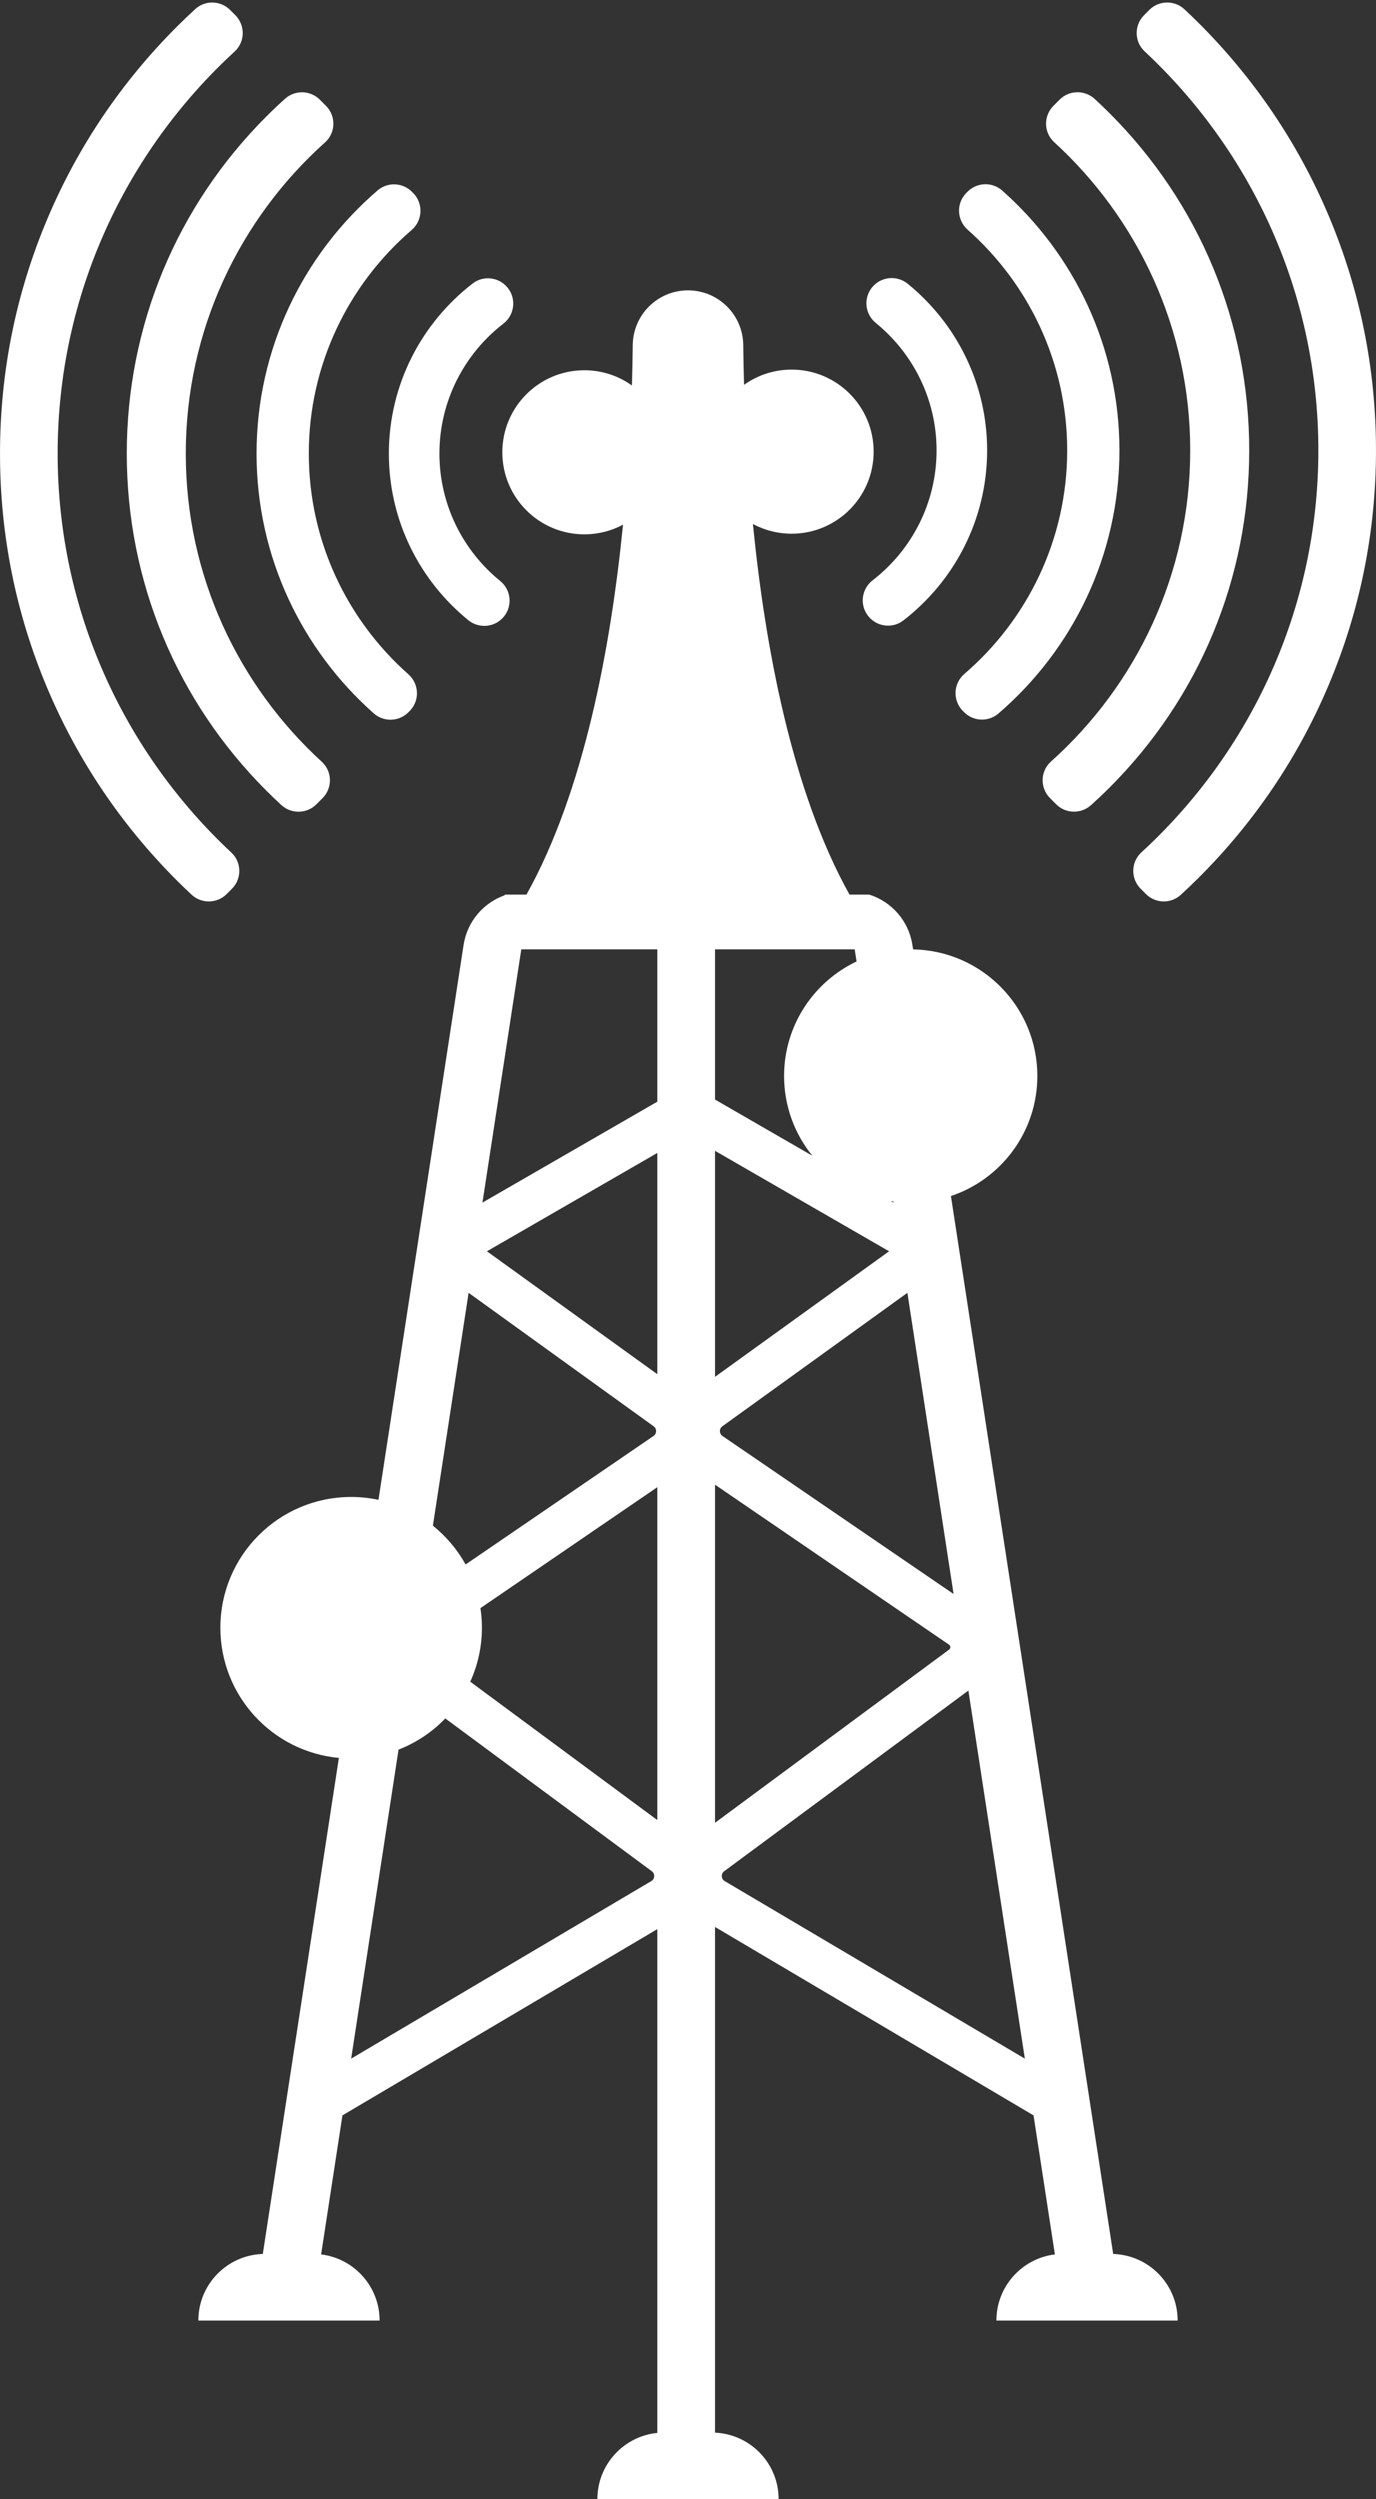
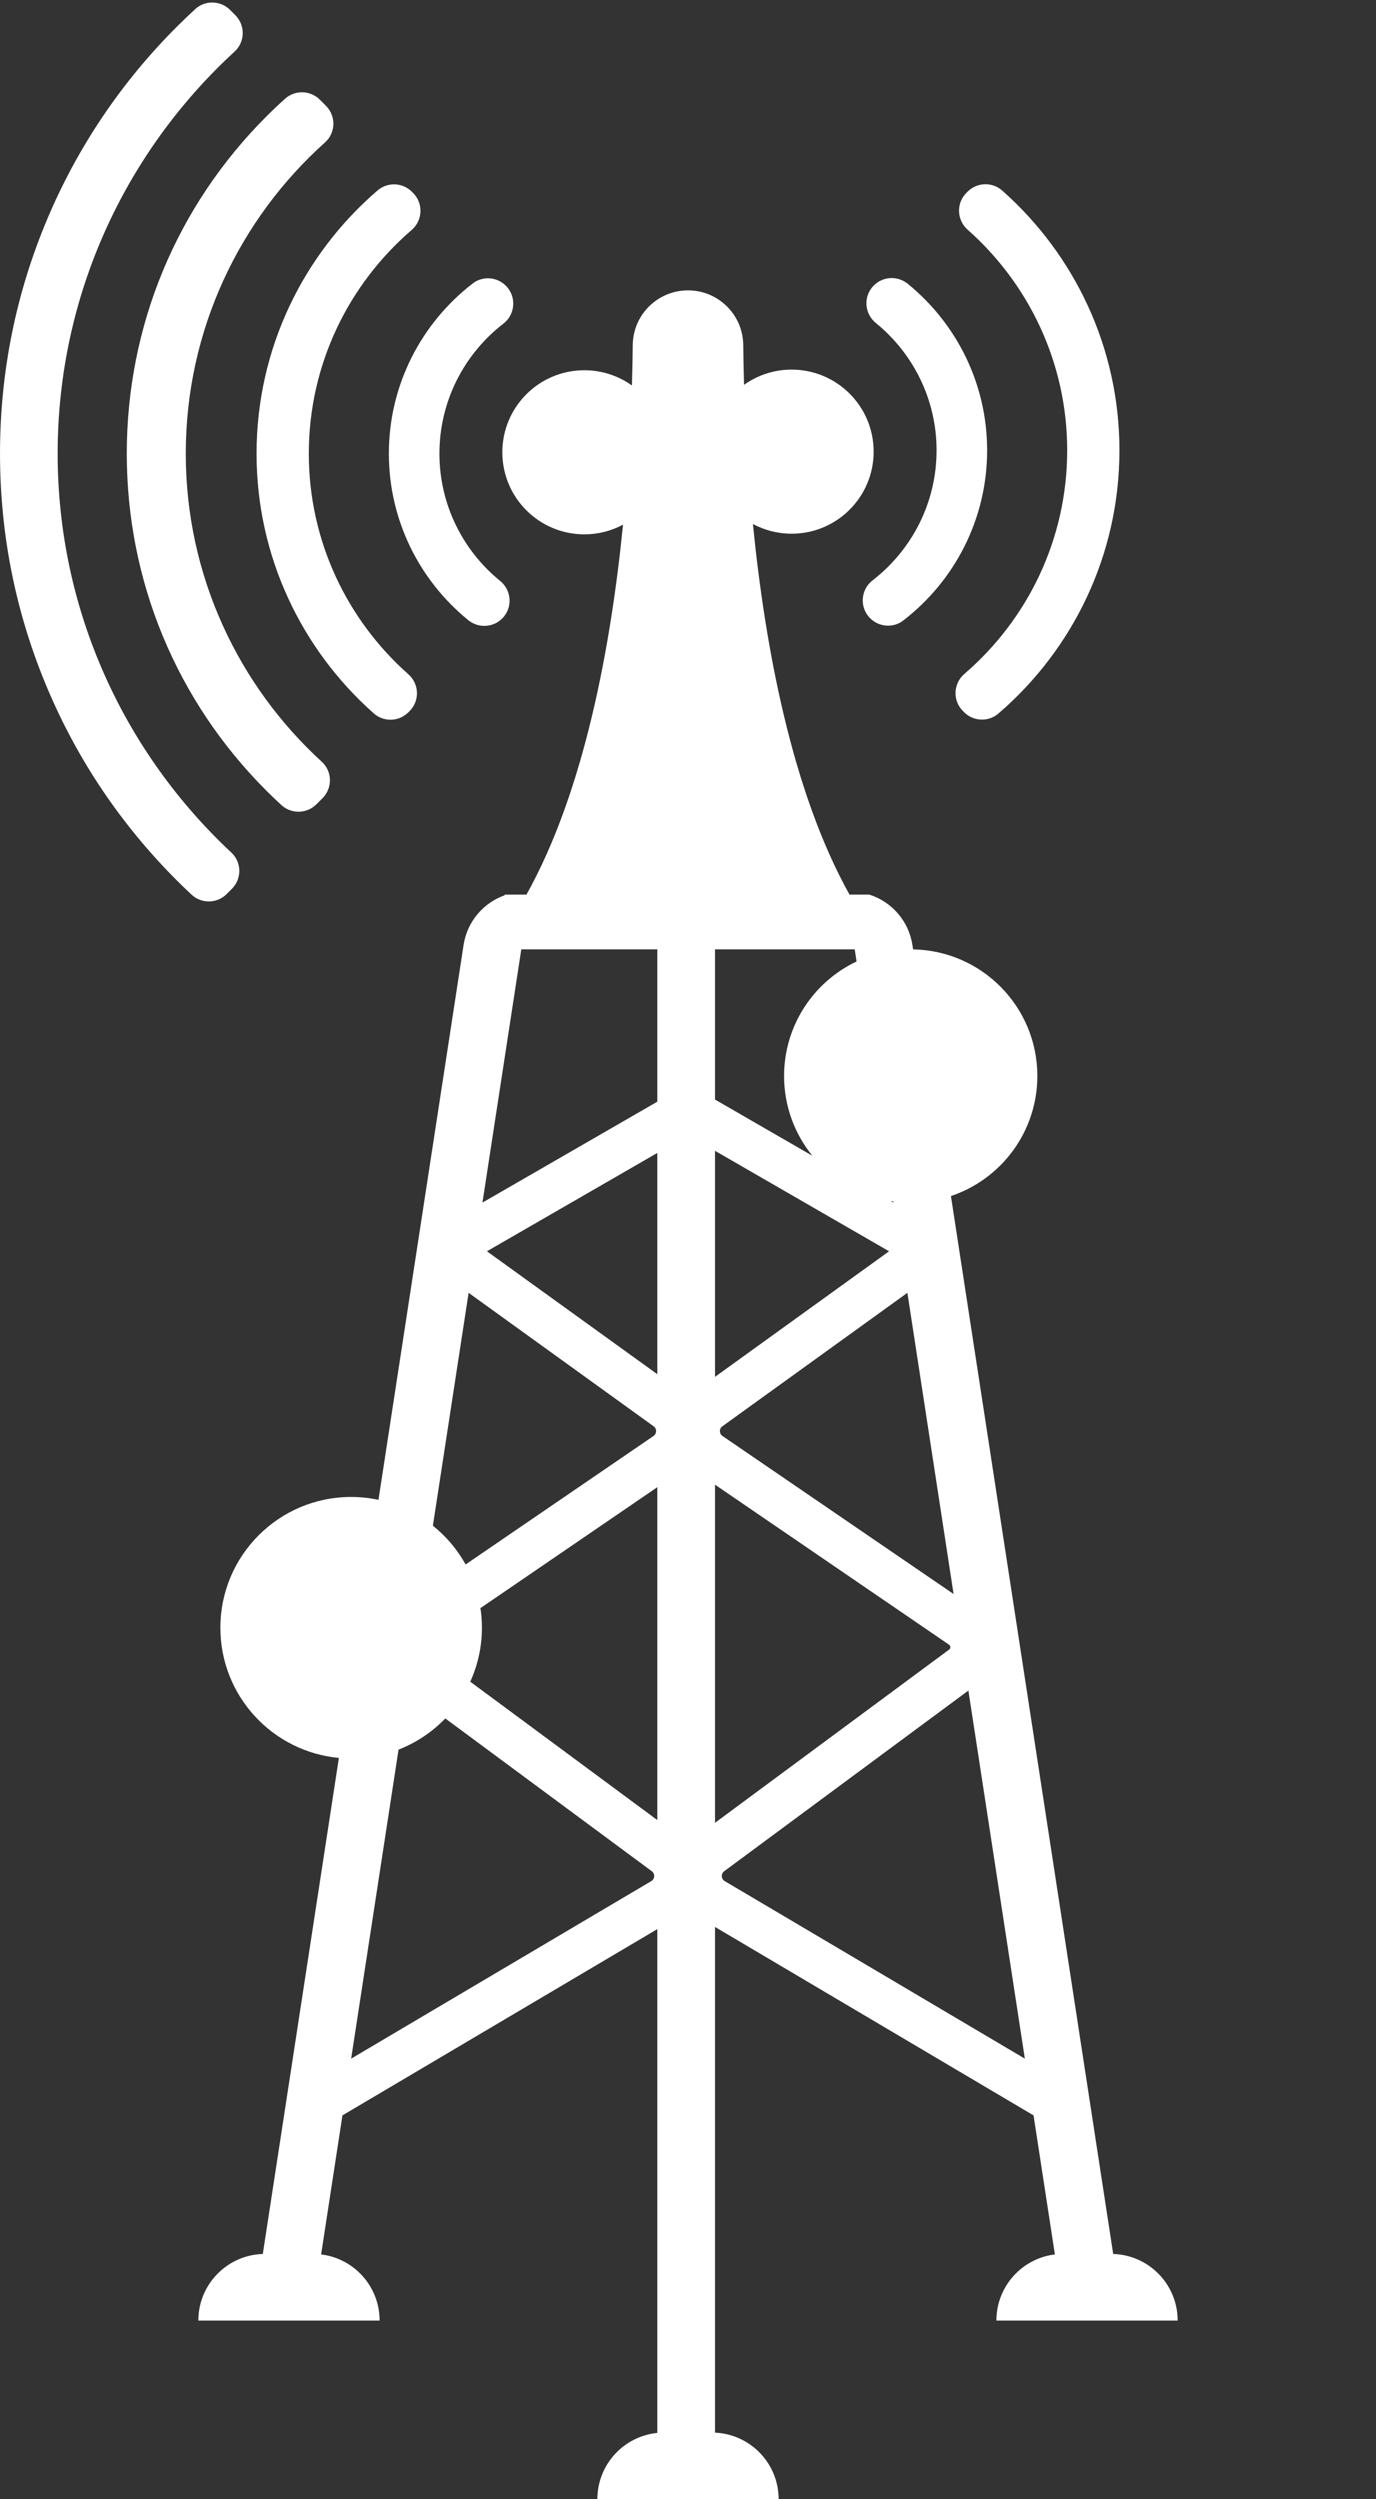
<svg xmlns="http://www.w3.org/2000/svg" fill="#000000" height="1482.7" preserveAspectRatio="xMidYMid meet" version="1" viewBox="591.8 257.9 816.4 1482.7" width="816.4" zoomAndPan="magnify">
  <rect x="591.8" y="257.9" width="816.4" height="1482.7" fill="#333333" stroke="none" />
  <g fill="#ffffff" id="change1_1">
-     <path d="M 1380.039 385.699 C 1362.012 343.059 1336.191 304.762 1303.309 271.879 C 1300.441 269.02 1297.539 266.211 1294.59 263.461 C 1288.68 257.922 1279.441 258.051 1273.719 263.781 L 1270.621 266.879 C 1264.641 272.859 1264.75 282.621 1270.93 288.379 C 1334.309 347.539 1374 431.77 1374 525.102 C 1374 619.379 1333.5 704.371 1268.988 763.609 C 1262.73 769.359 1262.578 779.191 1268.59 785.199 L 1271.68 788.289 C 1277.34 793.949 1286.469 794.199 1292.359 788.789 C 1296.078 785.379 1299.73 781.891 1303.309 778.309 C 1336.191 745.43 1362.012 707.129 1380.039 664.488 C 1398.719 620.328 1408.191 573.43 1408.191 525.102 C 1408.191 476.762 1398.719 429.859 1380.039 385.699" />
-     <path d="M 1297.98 525.102 C 1297.98 598.359 1266.031 664.309 1215.328 709.73 C 1208.949 715.441 1208.762 725.371 1214.809 731.422 L 1218.441 735.051 C 1224.078 740.691 1233.148 740.922 1239.09 735.59 C 1242.84 732.211 1246.52 728.73 1250.121 725.129 C 1303.551 671.699 1332.98 600.66 1332.98 525.102 C 1332.98 449.531 1303.551 378.5 1250.121 325.07 C 1247.23 322.172 1244.281 319.34 1241.281 316.59 C 1235.34 311.148 1226.191 311.309 1220.488 317.012 L 1216.852 320.641 C 1210.852 326.648 1210.98 336.5 1217.25 342.23 C 1266.828 387.59 1297.98 452.77 1297.98 525.102" />
    <path d="M 1165.922 394.18 C 1202.121 426.25 1224.98 473.051 1224.98 525.102 C 1224.98 578.059 1201.309 625.602 1164 657.699 C 1157.359 663.41 1156.922 673.531 1163.109 679.719 L 1163.809 680.422 C 1169.352 685.961 1178.238 686.32 1184.191 681.199 C 1228.121 643.422 1255.98 587.449 1255.98 525.102 C 1255.98 463.801 1229.051 408.691 1186.41 370.941 C 1180.488 365.699 1171.488 366.012 1165.898 371.602 L 1165.191 372.309 C 1159.059 378.441 1159.43 388.43 1165.922 394.18" />
    <path d="M 1111.43 449.512 C 1133.41 467.379 1147.48 494.629 1147.48 525.102 C 1147.48 556.43 1132.602 584.359 1109.539 602.18 C 1102.371 607.719 1101.66 618.27 1108.059 624.672 C 1113.352 629.969 1121.781 630.602 1127.711 626.031 C 1157.961 602.719 1177.48 566.148 1177.48 525.102 C 1177.48 485.25 1159.09 449.621 1130.352 426.25 C 1124.371 421.391 1115.691 421.809 1110.238 427.262 C 1103.941 433.551 1104.52 443.891 1111.43 449.512" />
    <path d="M 726.285 788.309 L 729.383 785.211 C 735.359 779.23 735.246 769.469 729.07 763.711 C 665.695 704.539 626.004 620.32 626.004 526.988 C 626.004 432.711 666.504 347.719 731.008 288.48 C 737.266 282.73 737.418 272.898 731.41 266.891 L 728.32 263.801 C 722.664 258.141 713.531 257.891 707.637 263.301 C 703.926 266.711 700.273 270.199 696.691 273.781 C 663.812 306.66 637.992 344.961 619.957 387.602 C 601.277 431.762 591.809 478.66 591.809 526.988 C 591.809 575.328 601.277 622.23 619.957 666.391 C 637.992 709.031 663.812 747.32 696.691 780.211 C 699.559 783.07 702.461 785.879 705.41 788.629 C 711.324 794.172 720.555 794.039 726.285 788.309" />
    <path d="M 749.875 727.02 C 752.773 729.922 755.723 732.738 758.723 735.5 C 764.656 740.941 773.812 740.781 779.508 735.078 L 783.145 731.449 C 789.152 725.441 789.016 715.59 782.746 709.859 C 733.168 664.5 702.02 599.32 702.02 526.988 C 702.02 453.73 733.973 387.781 784.676 342.359 C 791.051 336.648 791.238 326.719 785.188 320.672 L 781.562 317.039 C 775.918 311.398 766.848 311.172 760.91 316.5 C 757.156 319.879 753.477 323.359 749.875 326.961 C 696.445 380.391 667.02 451.43 667.02 526.988 C 667.02 602.559 696.445 673.59 749.875 727.02" />
    <path d="M 813.59 681.148 C 819.516 686.391 828.512 686.078 834.105 680.488 L 834.809 679.781 C 840.938 673.648 840.574 663.66 834.082 657.91 C 797.883 625.84 775.02 579.039 775.02 526.988 C 775.02 474.031 798.688 426.488 836.004 394.391 C 842.641 388.68 843.082 378.559 836.891 372.371 L 836.191 371.672 C 830.645 366.121 821.758 365.77 815.812 370.891 C 771.883 408.672 744.02 464.641 744.02 526.988 C 744.02 588.289 770.949 643.398 813.59 681.148" />
    <path d="M 869.652 625.84 C 875.629 630.699 884.309 630.281 889.758 624.828 C 896.055 618.539 895.484 608.191 888.57 602.578 C 866.59 584.711 852.52 557.461 852.52 526.988 C 852.52 495.66 867.402 467.73 890.465 449.91 C 897.629 444.371 898.344 433.82 891.938 427.422 C 886.645 422.121 878.215 421.488 872.285 426.059 C 842.043 449.371 822.52 485.941 822.52 526.988 C 822.52 566.84 840.914 602.469 869.652 625.84" />
    <path d="M 1021.789 1373.91 C 1020.441 1373.109 1020.109 1371.91 1020.059 1371.051 C 1020.02 1370.191 1020.23 1368.969 1021.48 1368.039 L 1166.359 1260.859 L 1199.859 1479.238 Z M 1016.031 1138.711 L 1154.879 1233.648 C 1155.379 1233.988 1155.648 1234.48 1155.66 1235.09 C 1155.672 1235.699 1155.422 1236.191 1154.93 1236.551 L 1016.031 1339.309 Z M 1016.031 940.648 L 1119.301 1000.25 L 1016.031 1074.738 Z M 1016.031 821.109 L 1098.91 821.109 L 1100.02 828.309 C 1074.59 840.359 1057.012 866.238 1057.012 896.238 C 1057.012 914.191 1063.309 930.672 1073.809 943.59 L 1016.031 910.238 Z M 1130.172 1024.891 L 1157.578 1203.59 L 1020.469 1109.84 C 1019.219 1108.98 1018.941 1107.809 1018.93 1106.969 C 1018.922 1106.141 1019.172 1104.949 1020.398 1104.07 Z M 1121.961 971.371 L 1120.352 970.449 C 1120.852 970.52 1121.352 970.59 1121.852 970.648 Z M 981.793 911.5 L 878.043 971.371 L 901.09 821.109 L 981.793 821.109 Z M 981.793 1073.172 L 880.695 1000.25 L 981.793 941.91 Z M 981.793 1337.699 L 870.812 1255.602 C 875.238 1245.84 877.727 1235.012 877.727 1223.59 C 877.727 1219.629 877.426 1215.75 876.855 1211.949 L 981.793 1140.199 Z M 979.938 1371.051 C 979.895 1371.91 979.559 1373.109 978.211 1373.91 L 800.141 1479.238 L 828.262 1295.898 C 838.828 1291.781 848.27 1285.43 856 1277.398 L 978.516 1368.039 C 979.77 1368.969 979.984 1370.191 979.938 1371.051 Z M 869.832 1024.891 L 979.605 1104.07 C 980.832 1104.949 981.078 1106.141 981.066 1106.969 C 981.055 1107.809 980.781 1108.98 979.531 1109.84 L 868.051 1186.059 C 863.129 1177.18 856.512 1169.359 848.641 1163.051 Z M 1252.27 1595.109 L 1156 967.48 C 1185.789 957.512 1207.27 929.391 1207.27 896.238 C 1207.27 855.219 1174.391 821.898 1133.551 821.141 L 1133.148 818.531 C 1130.961 804.211 1120.789 792.852 1107.59 788.641 L 1095.828 788.641 C 1061.512 727.18 1045.699 641.148 1038.512 568.77 C 1045.359 572.441 1053.172 574.531 1061.48 574.531 C 1088.359 574.531 1110.148 552.738 1110.148 525.859 C 1110.148 498.969 1088.359 477.18 1061.48 477.18 C 1050.949 477.18 1041.219 480.531 1033.25 486.219 C 1033 477.512 1032.852 469.578 1032.781 462.621 C 1032.602 444.641 1017.98 430.16 1000 430.16 C 982.016 430.16 967.398 444.641 967.219 462.621 C 967.148 469.68 967 477.73 966.734 486.59 C 958.773 480.91 949.039 477.559 938.52 477.559 C 911.637 477.559 889.844 499.352 889.844 526.23 C 889.844 553.121 911.637 574.91 938.52 574.91 C 946.809 574.91 954.613 572.828 961.445 569.172 C 954.242 641.469 938.426 727.289 904.164 788.641 L 891.266 788.641 L 891.203 789.039 C 878.59 793.539 868.977 804.648 866.848 818.531 L 816.355 1147.711 C 811.121 1146.602 805.703 1146 800.141 1146 C 757.289 1146 722.551 1180.738 722.551 1223.59 C 722.551 1263.98 753.43 1297.16 792.867 1300.82 L 747.727 1595.109 C 726.488 1595.789 709.48 1613.199 709.48 1634.609 L 817.023 1634.609 C 817.023 1614.41 801.875 1597.762 782.324 1595.379 L 794.977 1512.898 L 981.793 1402.391 L 981.793 1701.27 C 961.824 1703.262 946.227 1720.109 946.227 1740.609 L 1053.77 1740.609 C 1053.77 1719.371 1037.031 1702.059 1016.031 1701.121 L 1016.031 1401.102 L 1205.02 1512.898 L 1217.68 1595.379 C 1198.121 1597.762 1182.98 1614.41 1182.98 1634.609 L 1290.52 1634.609 C 1290.52 1613.199 1273.512 1595.789 1252.27 1595.109" />
  </g>
</svg>